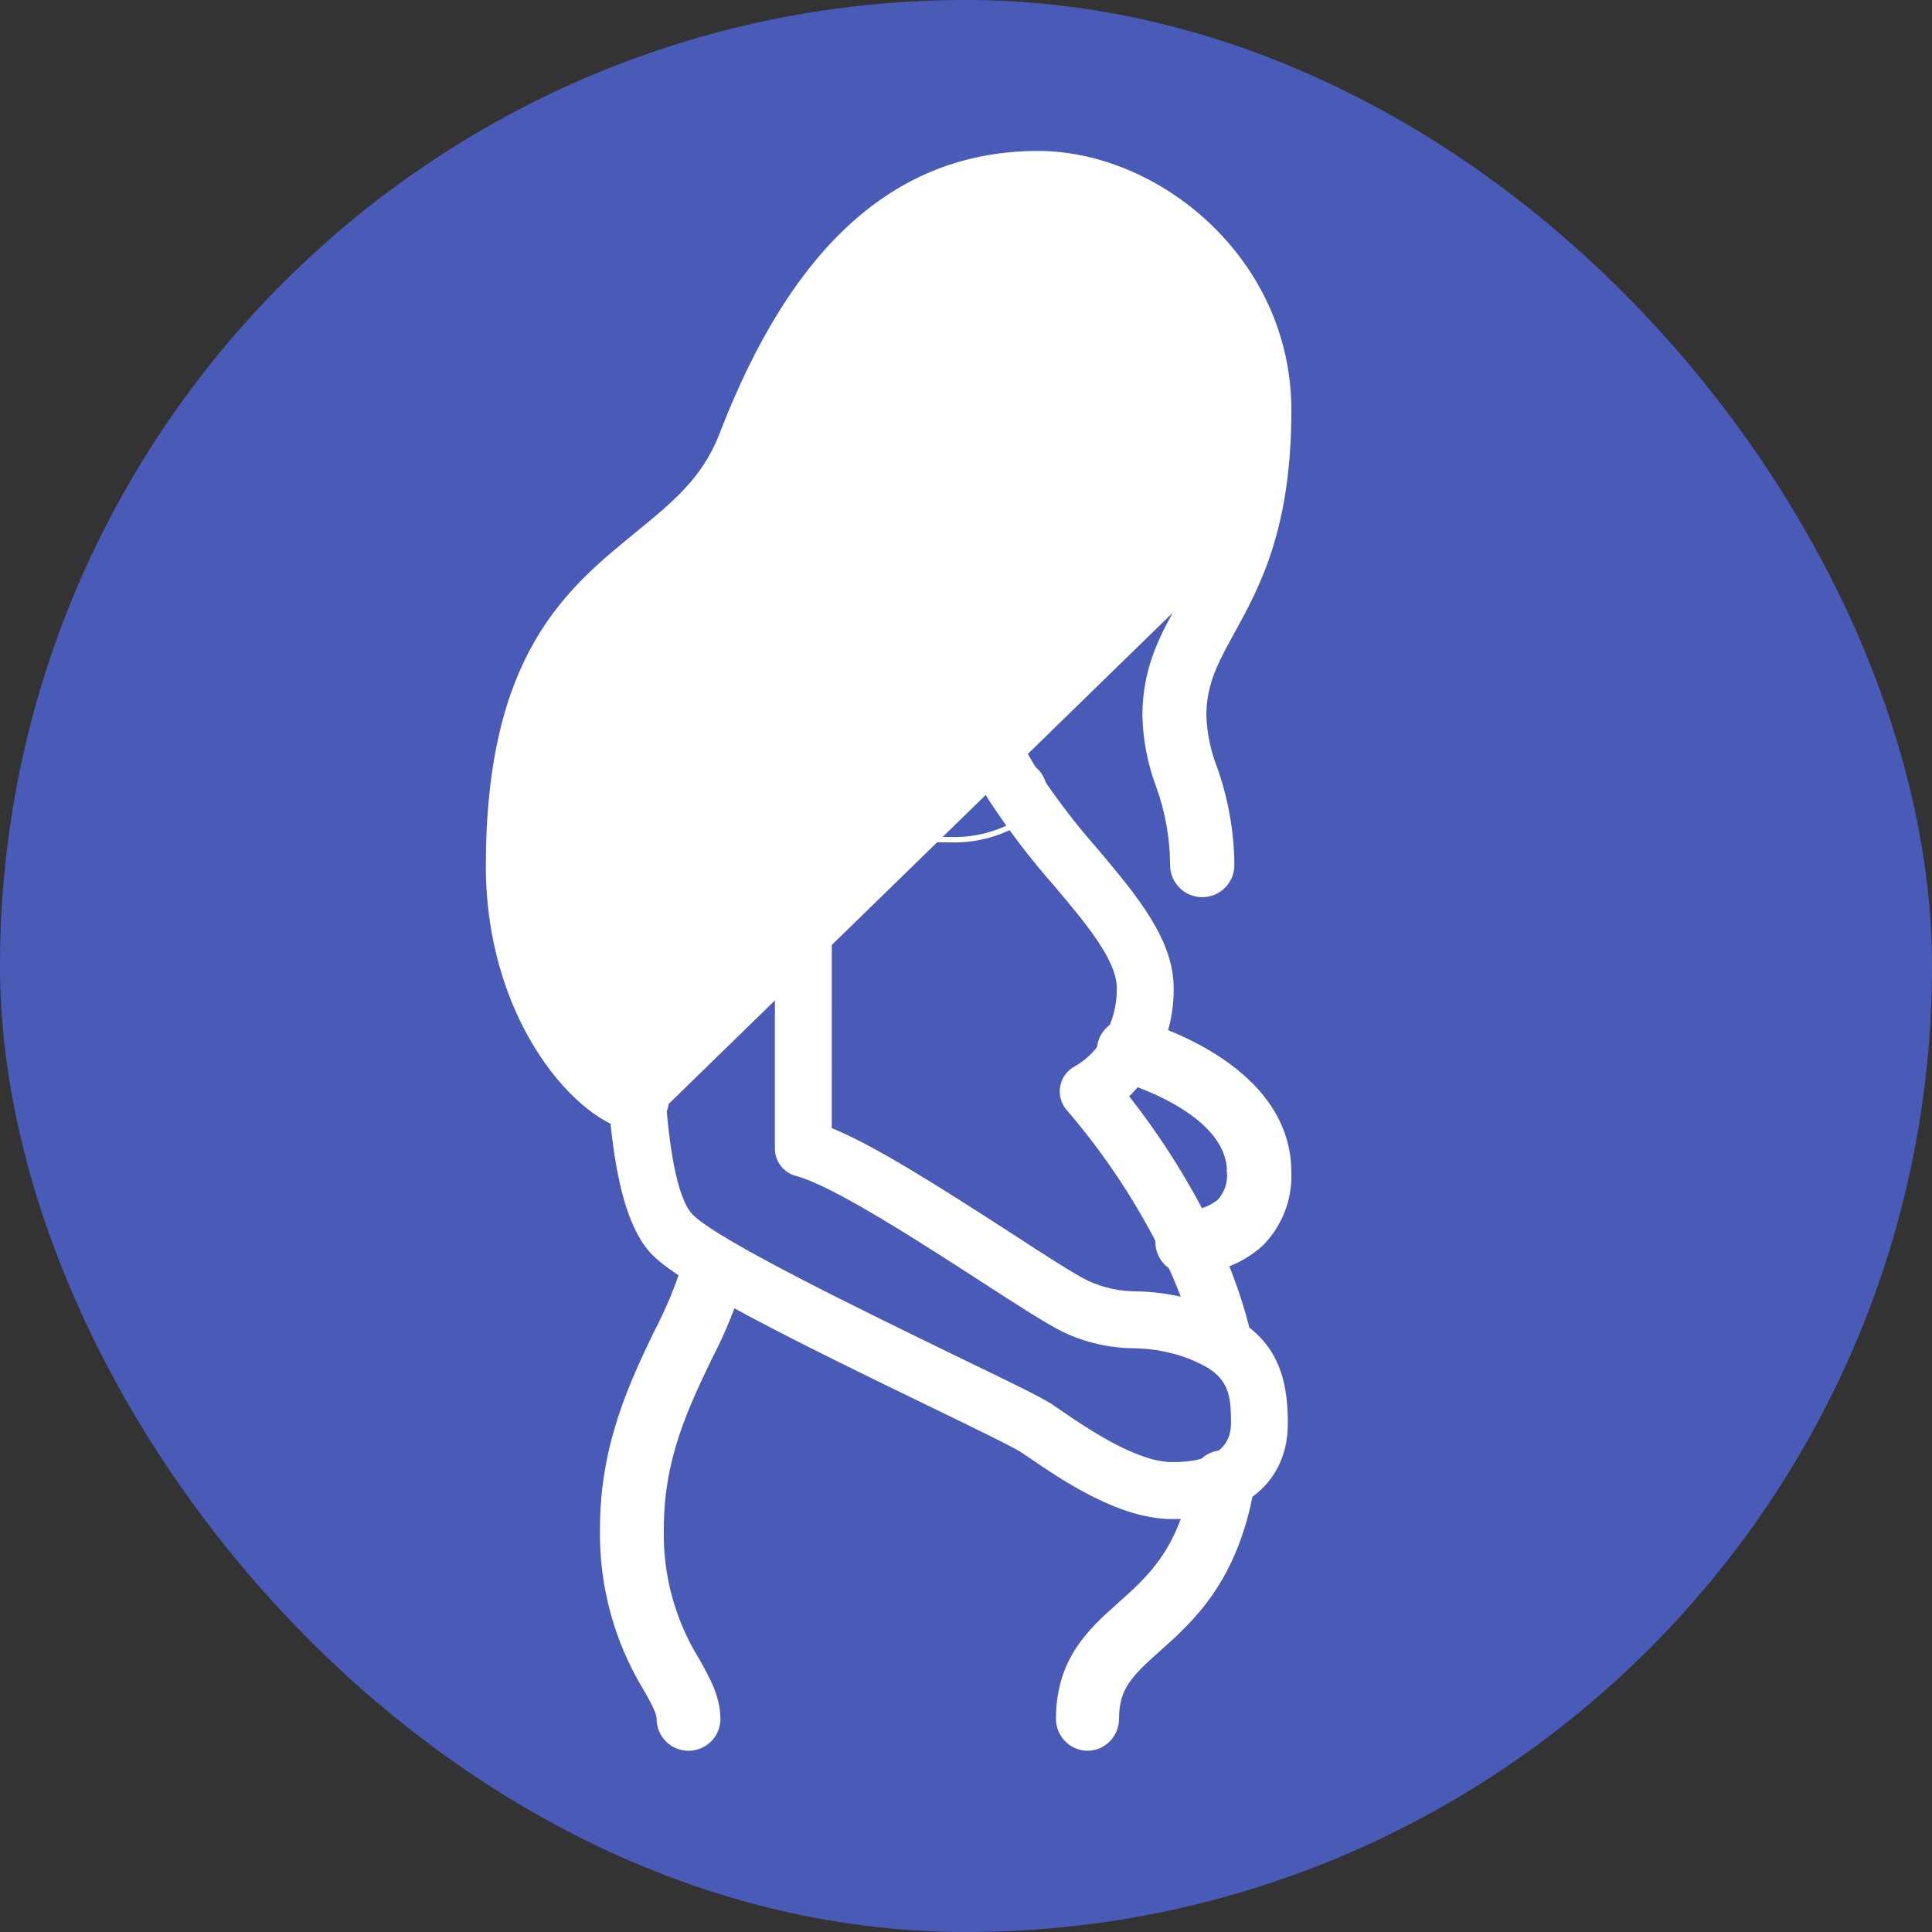
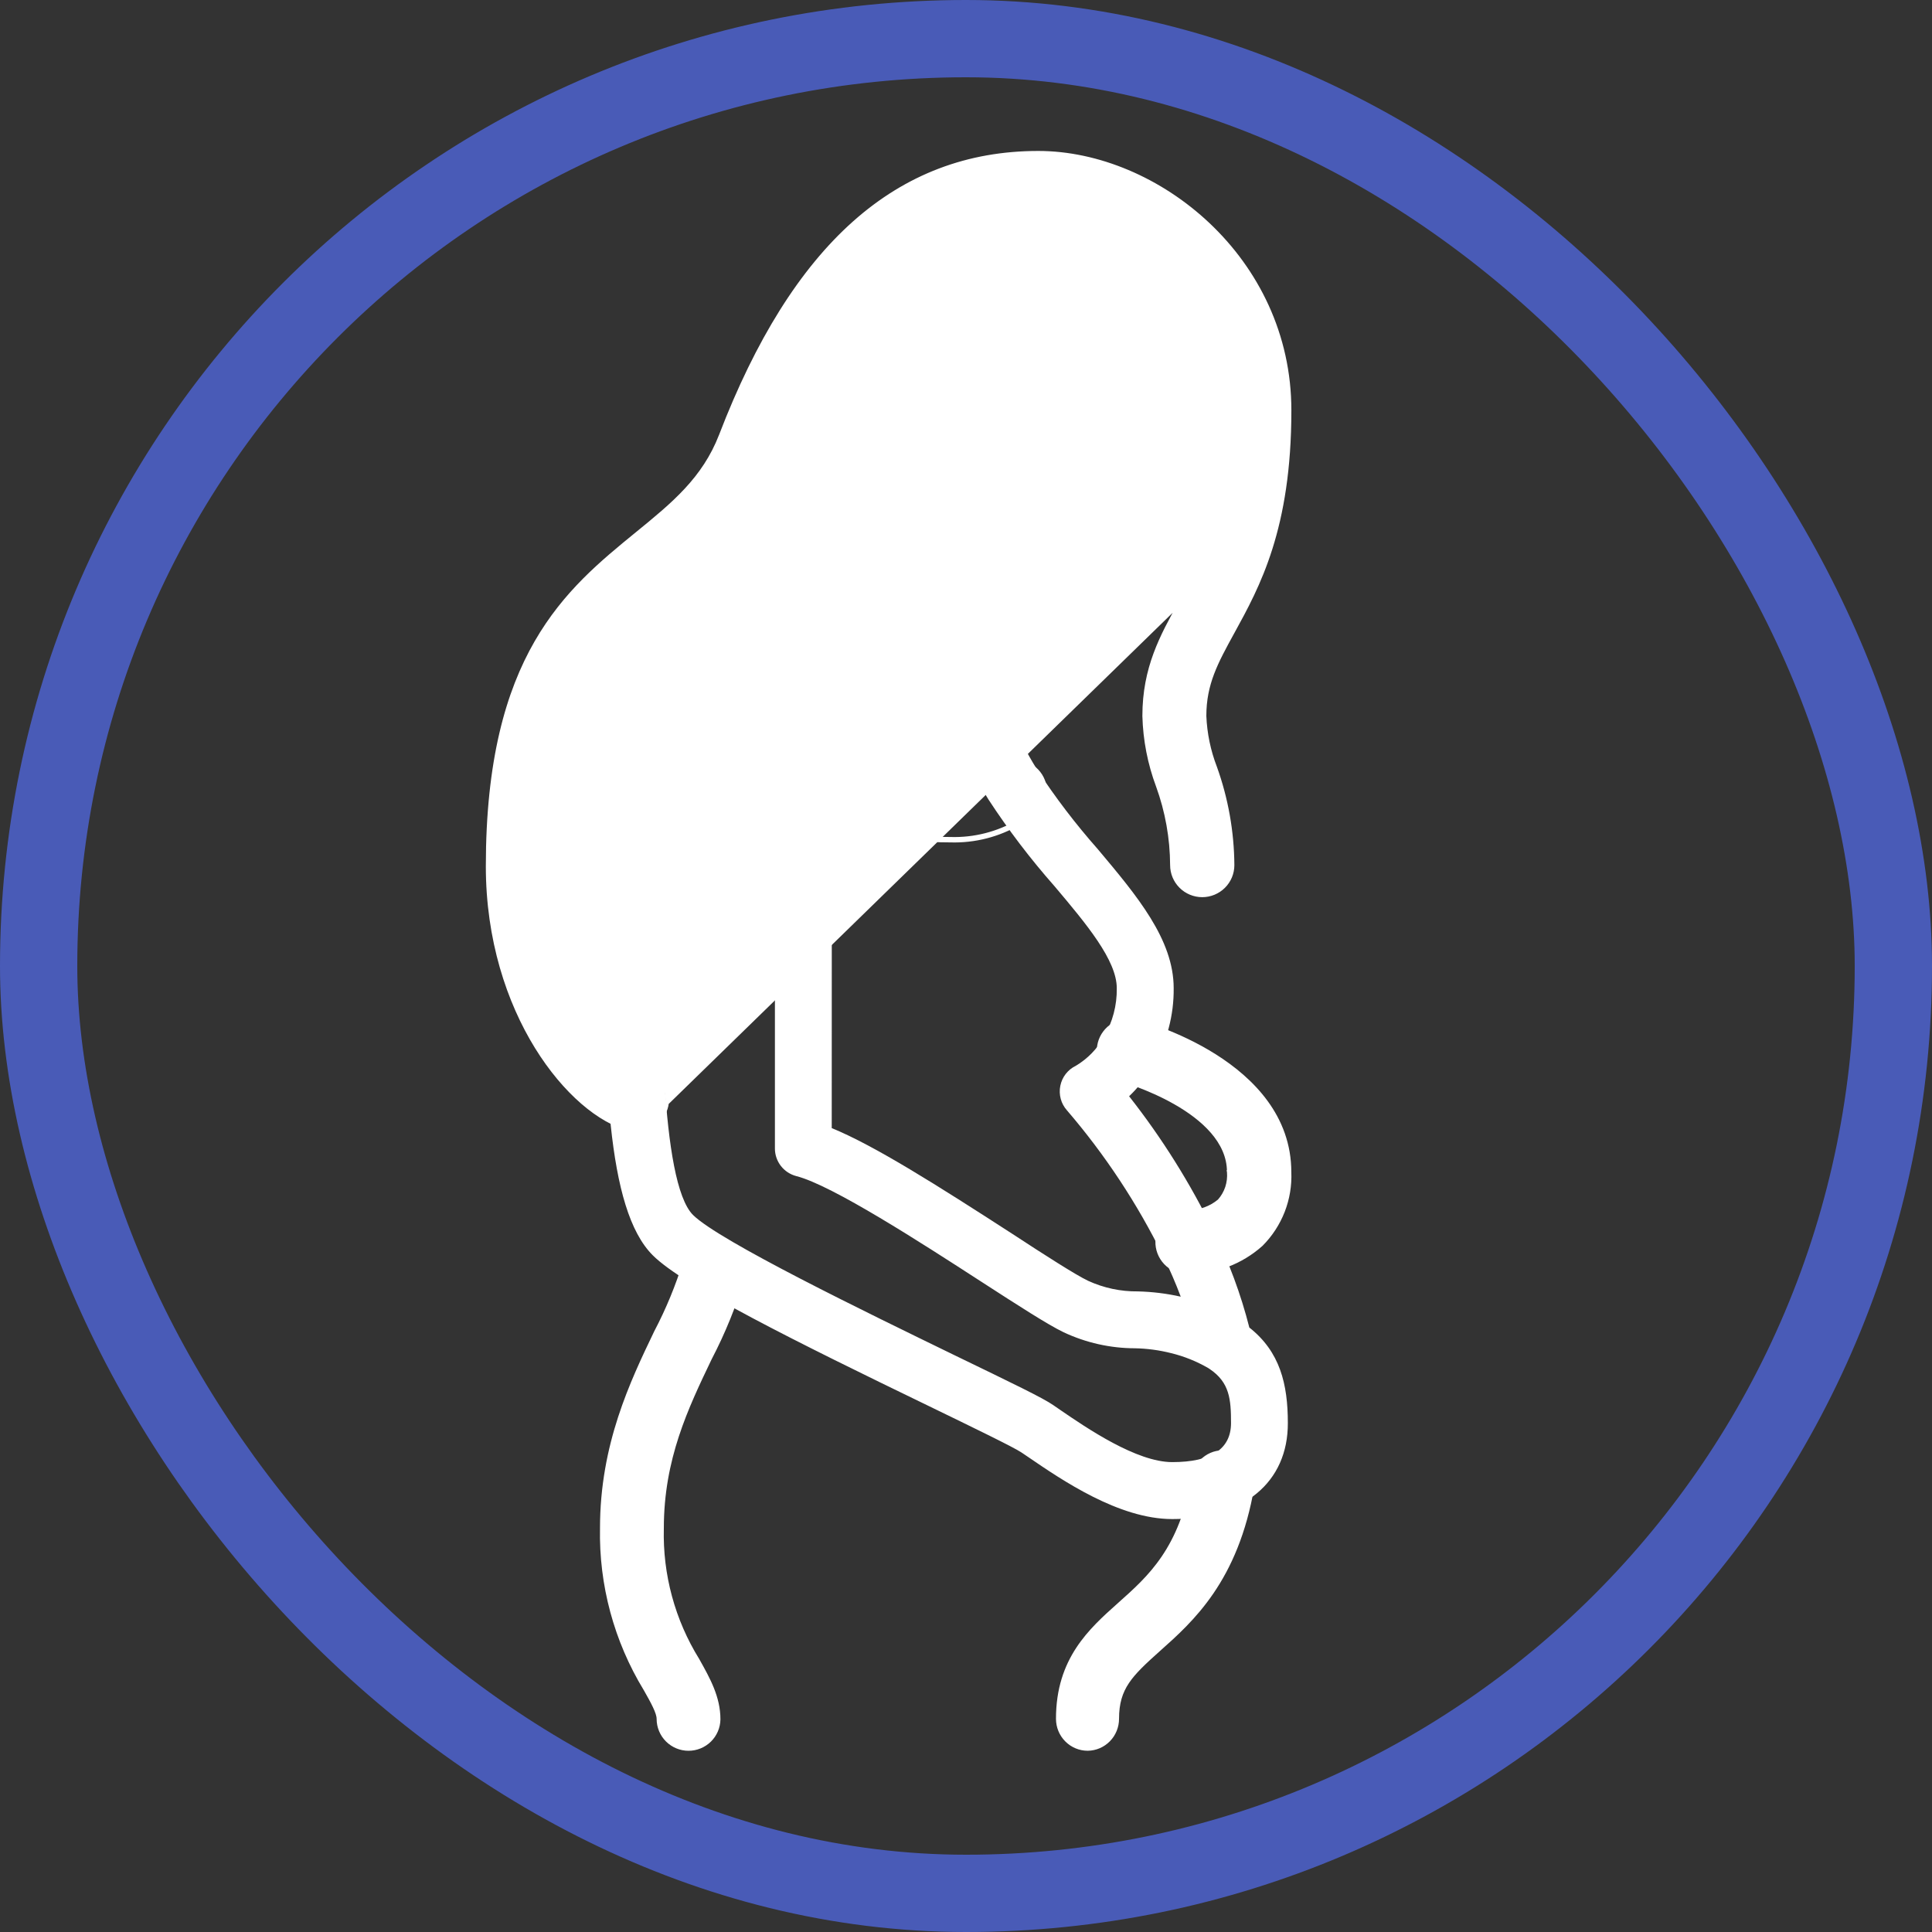
<svg xmlns="http://www.w3.org/2000/svg" width="75" height="75" viewBox="0 0 75 75" fill="none">
  <rect x="0" y="0" width="75" height="75" fill="#333333" stroke="none" />
-   <rect x="1.5" y="1.5" width="72" height="72" rx="36" fill="#495BB7" />
  <rect x="1.5" y="1.5" width="72" height="72" rx="36" stroke="#495BB7" stroke-width="3" />
  <path d="M24.825 43.861L24.711 43.86C24.617 43.86 24.524 43.849 24.433 43.828L24.431 43.828C23.293 43.546 21.918 42.413 20.829 40.651C19.739 38.885 18.93 36.477 18.93 33.628C18.93 29.542 19.7 26.866 20.814 24.932C21.926 23.001 23.378 21.817 24.73 20.714L24.736 20.709L24.736 20.709C26.135 19.568 27.326 18.594 27.983 16.895C29.398 13.214 31.113 10.473 33.157 8.651C35.204 6.829 37.579 5.93 40.306 5.93C44.918 5.93 50.061 10.035 50.061 15.93C50.061 20.525 48.839 22.752 47.859 24.536L47.858 24.537L47.858 24.537L47.847 24.557C47.213 25.714 46.76 26.541 46.76 27.793C46.788 28.476 46.927 29.15 47.173 29.788L47.174 29.79L47.174 29.79C47.611 31.008 47.839 32.29 47.848 33.584L47.848 33.584C47.848 33.895 47.724 34.194 47.503 34.414C47.282 34.634 46.983 34.758 46.671 34.758C46.359 34.758 46.059 34.634 45.839 34.414C45.618 34.194 45.494 33.896 45.494 33.584C45.489 32.536 45.303 31.496 44.945 30.511C44.62 29.641 44.442 28.724 44.417 27.796L44.417 27.794C44.417 25.929 45.096 24.699 45.81 23.411L45.81 23.411L45.871 23.444L45.81 23.41L24.825 43.861ZM24.825 43.861L24.817 43.846M24.825 43.861L24.817 43.846M24.817 43.846C25.067 43.826 25.305 43.728 25.495 43.563C25.715 43.374 25.856 43.111 25.893 42.824C25.929 42.537 25.858 42.246 25.693 42.008C25.528 41.771 25.281 41.602 24.999 41.535L24.817 43.846Z" fill="white" stroke="white" stroke-width="0.14" />
  <path d="M42.224 67.894L42.224 67.894C42.53 67.891 42.822 67.765 43.036 67.546C43.251 67.327 43.371 67.031 43.371 66.723C43.371 66.118 43.504 65.692 43.768 65.297C44.035 64.898 44.437 64.529 44.984 64.039L44.984 64.039C45.618 63.475 46.375 62.801 47.05 61.812C47.725 60.821 48.316 59.517 48.625 57.692L48.625 57.692L48.625 57.689C48.663 57.39 48.585 57.087 48.406 56.844C48.228 56.601 47.964 56.437 47.668 56.386C47.373 56.336 47.069 56.402 46.822 56.572C46.574 56.742 46.401 57.002 46.338 57.297L46.338 57.297L46.338 57.3C46.096 58.723 45.67 59.703 45.157 60.459C44.644 61.217 44.043 61.751 43.445 62.283L43.445 62.283L43.44 62.288C42.336 63.273 41.063 64.409 41.063 66.723C41.063 67.034 41.185 67.332 41.403 67.551C41.62 67.771 41.916 67.894 42.224 67.894Z" fill="white" stroke="white" stroke-width="0.14" />
  <path d="M45.507 58.97C43.434 58.97 41.228 57.459 39.908 56.557L39.658 56.388C39.359 56.183 37.693 55.378 36.082 54.595C30.907 52.091 26.528 49.919 25.34 48.73C23.547 46.939 23.417 41.757 23.431 34.632V33.514C23.431 27.837 25.789 23.554 28.919 23.554C31.23 23.554 33.132 20.51 33.932 18.811C33.476 18.135 33.254 17.329 33.298 16.515C33.353 15.801 33.688 14.755 34.959 13.812C35.177 13.65 35.447 13.574 35.717 13.598C35.803 13.598 38.059 13.751 39.47 11.831C39.582 11.678 39.731 11.556 39.903 11.477C40.075 11.398 40.264 11.364 40.453 11.38C42.224 11.521 45.573 12.879 45.573 17.013C45.573 21.371 43.129 24.658 39.885 24.658C39.57 24.659 39.254 24.639 38.942 24.597V25.823C38.942 27.142 39.371 28.462 40.256 29.868C40.968 30.959 41.76 31.996 42.623 32.972C44.134 34.771 45.562 36.467 45.562 38.359C45.574 39.413 45.298 40.45 44.765 41.358C44.514 41.801 44.2 42.204 43.832 42.557C45.11 44.183 46.211 45.94 47.115 47.8C47.707 48.992 48.171 50.245 48.499 51.535C49.689 52.473 49.994 53.729 49.994 55.24C50.002 57.542 48.28 58.97 45.507 58.97ZM28.919 25.767C27.582 25.767 25.645 28.534 25.645 33.514V34.638C25.645 38.846 25.625 45.888 26.904 47.166C27.928 48.179 33.636 50.946 37.048 52.606C39.296 53.696 40.489 54.266 40.901 54.556L41.159 54.734C42.194 55.442 44.12 56.759 45.507 56.759C47.021 56.759 47.788 56.247 47.788 55.243C47.788 54.321 47.735 53.666 46.957 53.143C46.938 53.132 46.919 53.12 46.902 53.107C46.451 52.846 45.966 52.651 45.46 52.528C45.001 52.412 44.53 52.349 44.057 52.34C43.099 52.338 42.155 52.125 41.289 51.718C40.677 51.424 39.534 50.686 38.086 49.75C35.783 48.259 32.301 46.007 30.912 45.656C30.674 45.594 30.463 45.455 30.313 45.261C30.163 45.066 30.081 44.828 30.082 44.582V35.728C30.082 35.451 30.082 35.147 30.082 34.826C30.082 32.466 30.12 26.935 29.016 25.828C28.966 25.767 28.93 25.767 28.919 25.767ZM32.288 43.793C33.948 44.471 36.373 46.007 39.288 47.891C40.555 48.721 41.757 49.49 42.238 49.72C42.845 49.999 43.507 50.14 44.176 50.132C44.734 50.146 45.291 50.214 45.836 50.337C45.64 49.814 45.413 49.288 45.155 48.765C44.155 46.729 42.9 44.828 41.422 43.107C41.307 42.979 41.223 42.826 41.178 42.66C41.133 42.494 41.127 42.32 41.161 42.151C41.195 41.983 41.267 41.824 41.373 41.688C41.479 41.553 41.615 41.444 41.77 41.37C42.224 41.098 42.599 40.711 42.855 40.249C43.191 39.678 43.364 39.025 43.353 38.362C43.353 37.277 42.177 35.872 40.934 34.4C40.002 33.344 39.147 32.222 38.377 31.044C37.27 29.281 36.716 27.574 36.716 25.834L36.694 23.13C36.685 22.922 36.735 22.715 36.838 22.534C36.942 22.353 37.094 22.205 37.278 22.107C37.454 22.012 37.653 21.97 37.852 21.985C38.051 22 38.242 22.071 38.402 22.19C38.864 22.382 39.363 22.47 39.863 22.447C41.801 22.447 43.337 20.062 43.337 17.016C43.337 14.661 41.676 13.917 40.788 13.695C40.171 14.346 39.431 14.868 38.611 15.23C37.791 15.593 36.907 15.789 36.01 15.806C35.737 16.024 35.556 16.336 35.504 16.681C35.457 17.287 35.988 17.868 35.994 17.873C36.143 18.026 36.246 18.218 36.288 18.427C36.331 18.636 36.312 18.853 36.235 19.052C36.149 19.276 34.405 23.634 31.233 25.203C32.232 27.231 32.31 30.911 32.29 34.831C32.29 35.147 32.29 35.446 32.29 35.722L32.288 43.793Z" fill="white" />
  <path d="M38.898 29.74C39.028 29.676 39.17 29.637 39.316 29.627C39.461 29.617 39.607 29.635 39.745 29.681C39.883 29.726 40.011 29.798 40.121 29.893C40.231 29.987 40.322 30.102 40.387 30.232C40.452 30.361 40.491 30.501 40.501 30.645C40.511 30.789 40.493 30.933 40.447 31.07C40.401 31.207 40.328 31.334 40.233 31.443C40.137 31.552 40.021 31.641 39.89 31.706C39.766 31.766 39.649 31.826 39.541 31.884C38.742 32.356 37.823 32.591 36.893 32.562C32.84 32.562 30.397 30.898 29.631 27.621L38.898 29.74ZM38.898 29.74L38.504 29.943L38.898 29.74ZM29.564 27.638C29.95 29.291 30.76 30.542 31.99 31.378C33.218 32.214 34.857 32.632 36.892 32.632C37.834 32.661 38.766 32.423 39.575 31.945C39.683 31.888 39.798 31.828 39.921 31.768L39.922 31.768C40.06 31.7 40.184 31.605 40.285 31.489C40.387 31.373 40.464 31.238 40.513 31.093C40.562 30.947 40.582 30.793 40.571 30.64C40.56 30.487 40.519 30.337 40.449 30.2C40.38 30.063 40.284 29.94 40.167 29.84C40.05 29.739 39.914 29.663 39.767 29.614C39.62 29.566 39.465 29.546 39.31 29.557C39.156 29.568 39.005 29.609 38.867 29.677L38.867 29.677L38.866 29.678L38.472 29.881L38.472 29.881L38.467 29.884C38 30.181 37.451 30.327 36.896 30.302L36.896 30.302H36.893C34.977 30.302 33.808 29.87 33.075 29.262C32.342 28.654 32.034 27.86 31.86 27.113C31.829 26.959 31.768 26.813 31.68 26.683C31.591 26.554 31.477 26.443 31.344 26.358C31.212 26.272 31.063 26.214 30.907 26.187C30.751 26.16 30.592 26.164 30.438 26.199C30.283 26.235 30.138 26.3 30.01 26.392C29.882 26.485 29.774 26.601 29.692 26.736C29.611 26.87 29.557 27.019 29.535 27.175C29.513 27.329 29.523 27.487 29.564 27.638Z" fill="white" stroke="white" stroke-width="0.14" />
  <path d="M25.46 51.712L25.46 51.712L25.459 51.714C24.528 53.654 23.362 56.083 23.362 59.319C23.318 61.52 23.903 63.688 25.047 65.569L25.064 65.598C25.198 65.835 25.32 66.052 25.41 66.244C25.506 66.445 25.56 66.607 25.56 66.727C25.56 67.037 25.683 67.334 25.902 67.553C26.121 67.772 26.419 67.895 26.728 67.895C27.035 67.895 27.33 67.774 27.549 67.559C27.767 67.344 27.893 67.051 27.897 66.745V66.744C27.897 65.891 27.501 65.184 27.093 64.456L27.086 64.443L27.086 64.443L27.085 64.441C26.134 62.907 25.653 61.13 25.7 59.327L25.7 59.327V59.325C25.7 56.625 26.645 54.652 27.565 52.732L27.566 52.73C28.093 51.72 28.522 50.661 28.848 49.569L28.848 49.569L28.849 49.564C28.913 49.269 28.861 48.961 28.702 48.704C28.544 48.447 28.292 48.261 27.999 48.185C27.707 48.11 27.396 48.15 27.133 48.299C26.87 48.447 26.674 48.691 26.587 48.98C26.296 49.923 25.919 50.838 25.46 51.712Z" fill="white" stroke="white" stroke-width="0.14" />
  <path d="M46.137 49.394L46.137 49.394C47.18 49.391 48.186 49.006 48.961 48.314L48.961 48.314L48.964 48.311C49.332 47.942 49.618 47.502 49.807 47.018C49.995 46.534 50.081 46.018 50.059 45.5C50.058 43.356 48.614 41.905 47.157 40.986C45.699 40.066 44.211 39.669 44.087 39.637L44.087 39.637L44.084 39.636C43.785 39.572 43.473 39.624 43.212 39.783C42.952 39.942 42.763 40.195 42.686 40.489C42.61 40.784 42.651 41.096 42.801 41.36C42.952 41.625 43.2 41.821 43.493 41.908L43.493 41.908L43.496 41.909C43.496 41.909 43.496 41.909 43.496 41.909C43.497 41.909 43.498 41.91 43.499 41.91L43.51 41.913L43.548 41.924C43.581 41.934 43.628 41.948 43.687 41.967C43.806 42.005 43.973 42.061 44.172 42.135C44.571 42.285 45.099 42.508 45.624 42.808C46.15 43.108 46.67 43.482 47.059 43.931C47.447 44.38 47.701 44.9 47.701 45.496H47.7L47.701 45.502C47.718 45.703 47.694 45.906 47.631 46.099C47.567 46.289 47.466 46.465 47.332 46.616C47 46.893 46.579 47.046 46.144 47.046C45.831 47.036 45.526 47.15 45.297 47.363C45.068 47.576 44.934 47.87 44.923 48.182C44.913 48.494 45.028 48.796 45.243 49.024C45.458 49.251 45.755 49.384 46.068 49.394L46.068 49.394H46.07L46.137 49.394Z" fill="white" stroke="white" stroke-width="0.14" />
</svg>